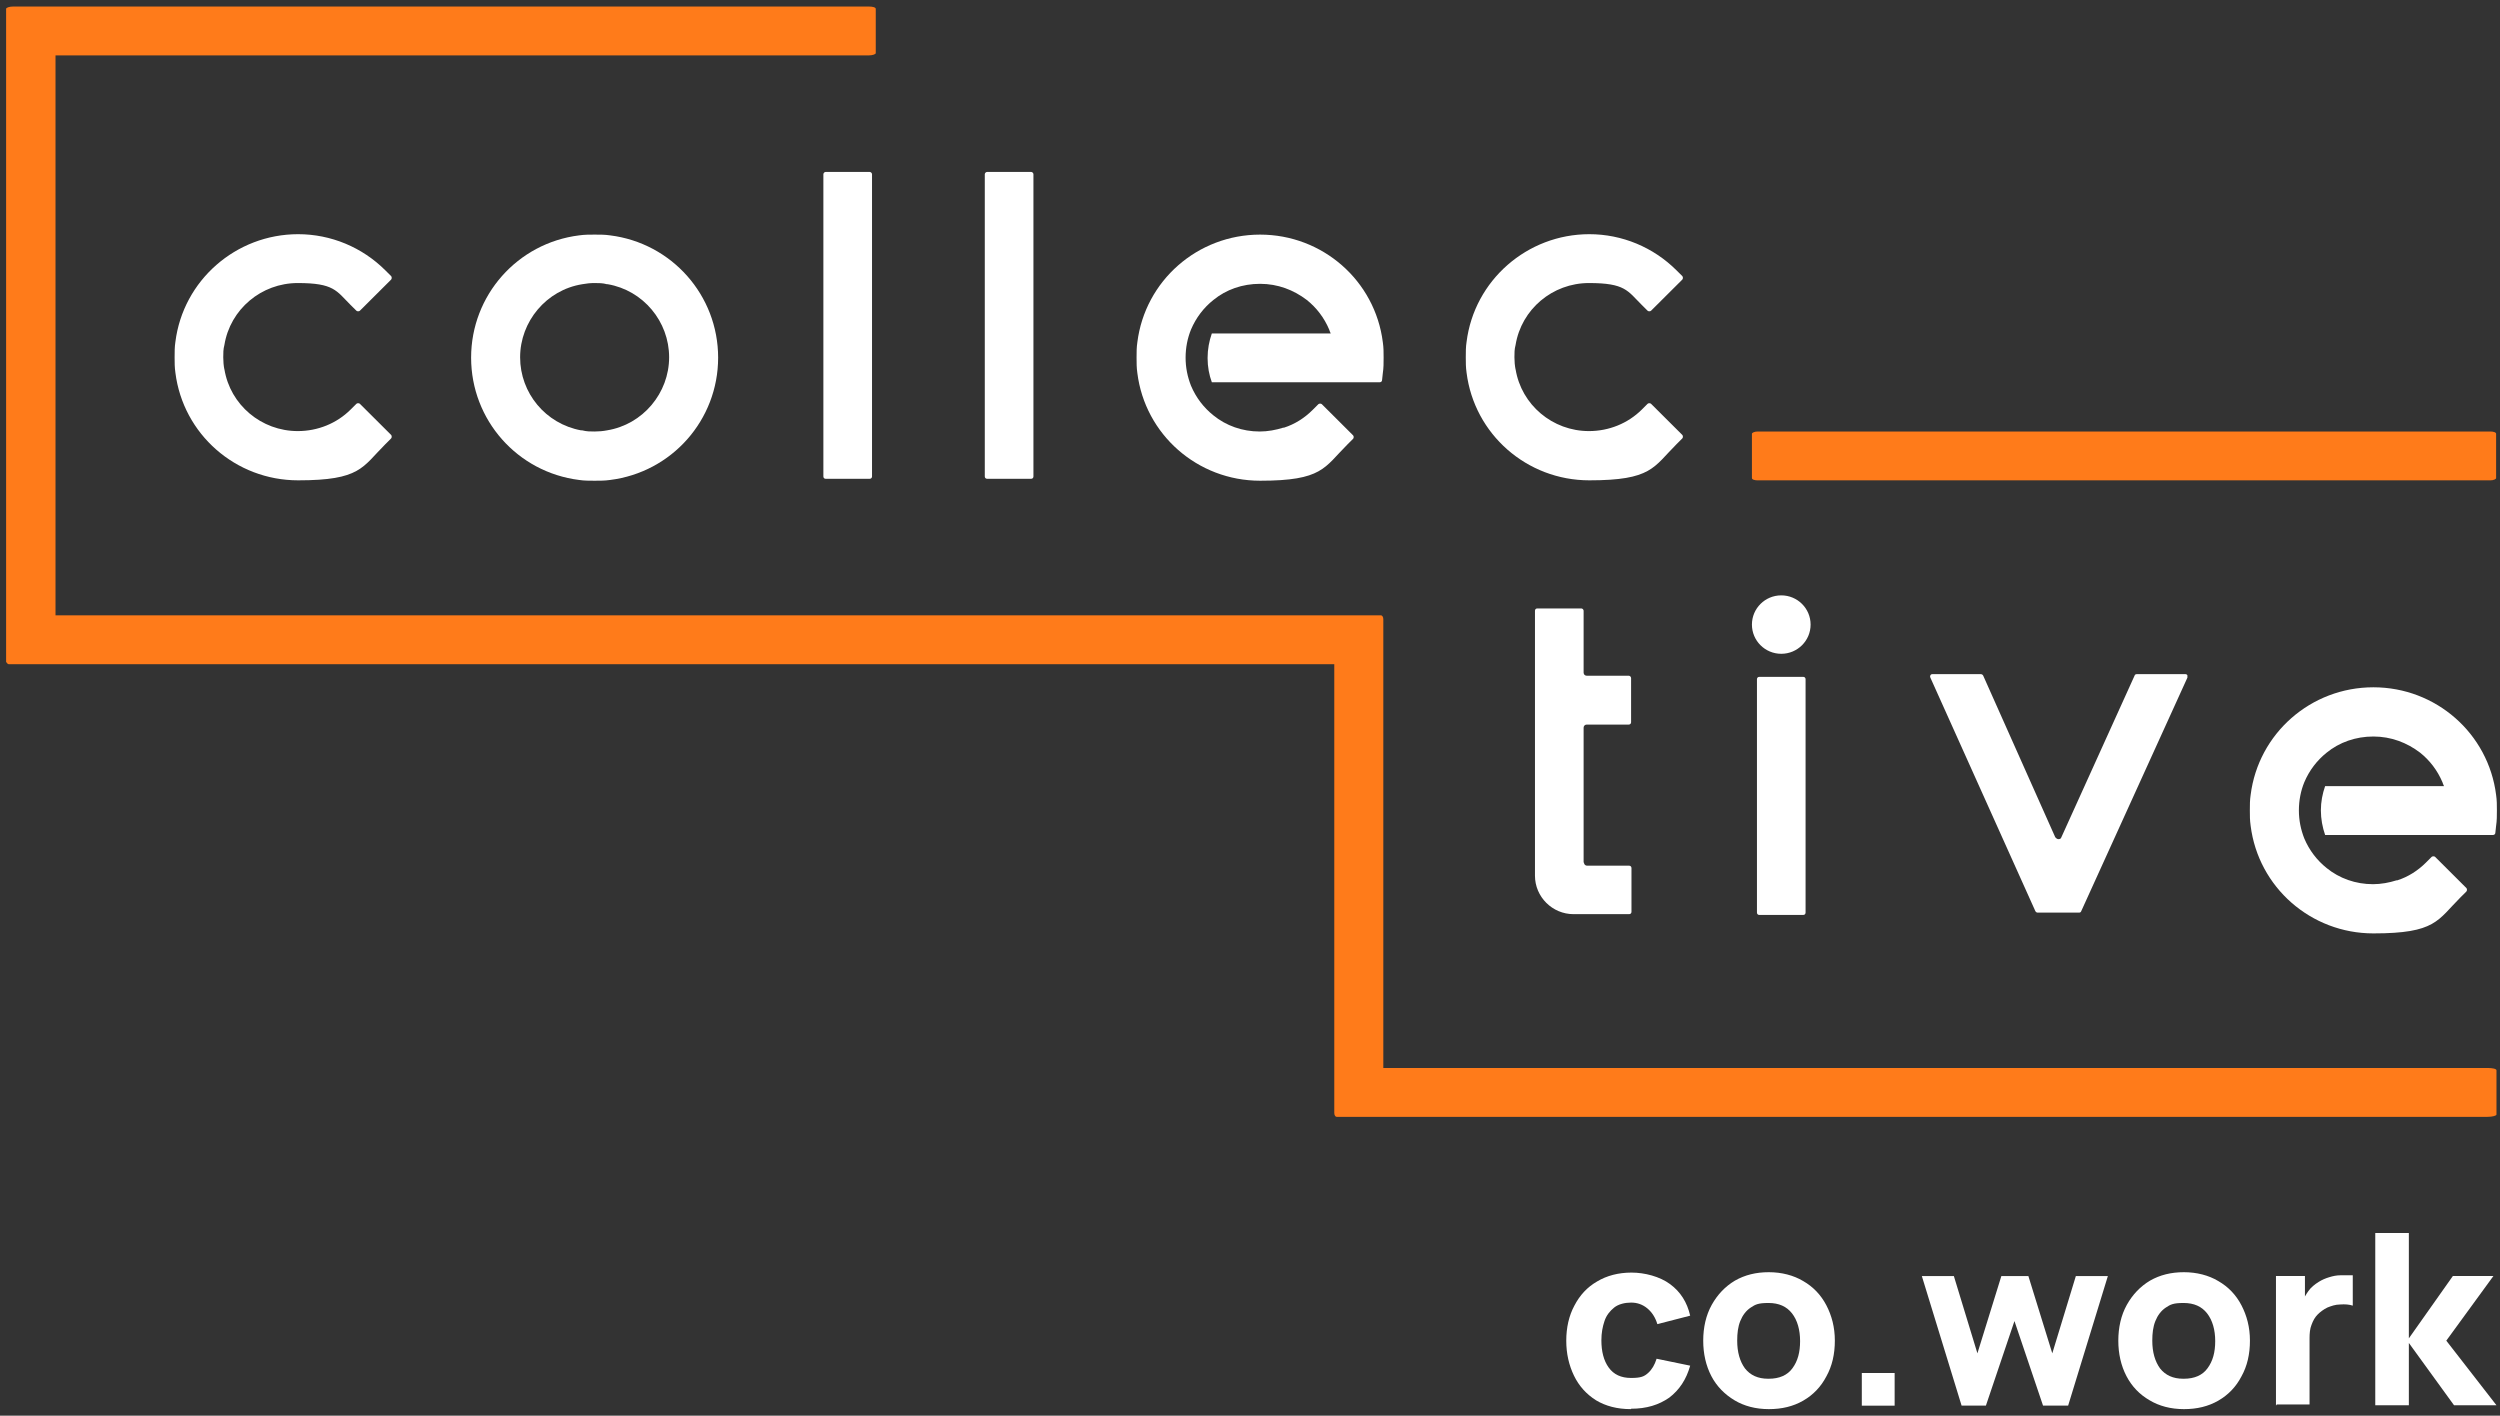
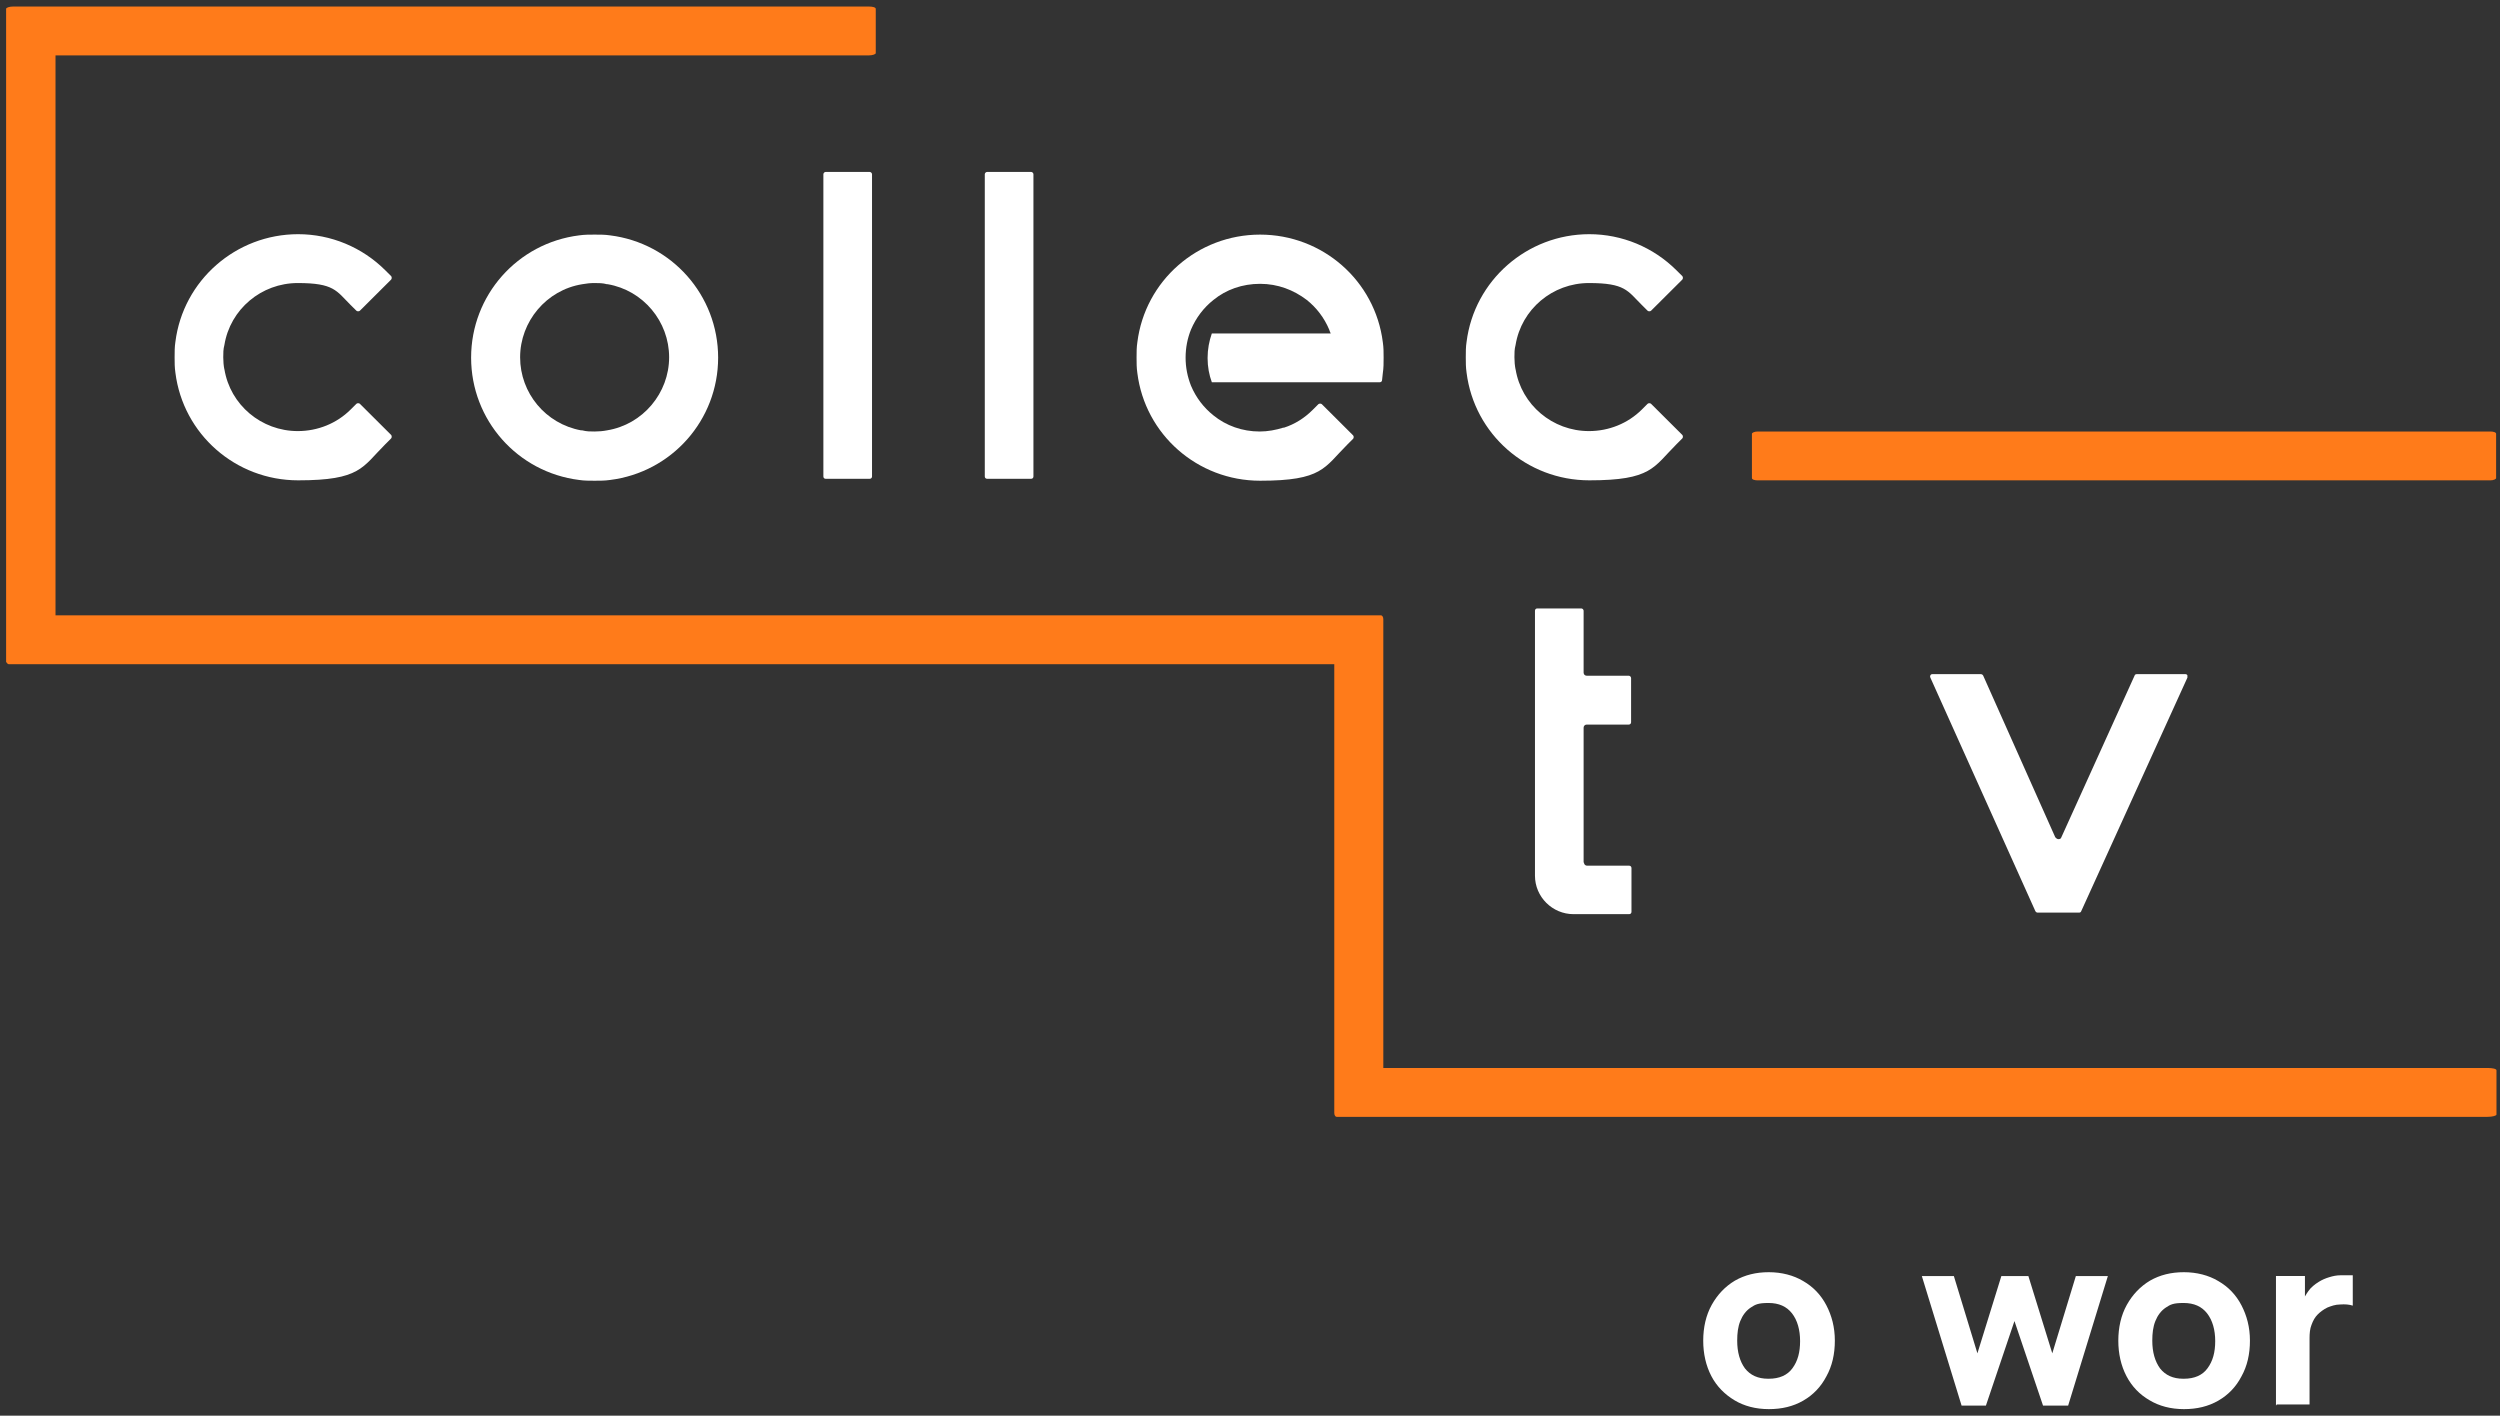
<svg xmlns="http://www.w3.org/2000/svg" width="83" height="47" viewBox="0 0 83 47" fill="none">
  <rect x="0" y="0" width="83" height="47" fill="#333333" stroke="none" />
  <g clip-path="url(#clip0_12_8)">
-     <path d="M78.859 46.667C78.859 44.757 78.859 42.846 78.859 40.935C79.231 40.935 79.603 40.935 79.974 40.935C79.974 42.101 79.974 43.267 79.974 44.433C80.461 43.744 80.948 43.054 81.435 42.364C81.884 42.364 82.332 42.364 82.781 42.364C82.26 43.08 81.738 43.794 81.217 44.51C81.773 45.225 82.328 45.94 82.883 46.655C82.413 46.655 81.944 46.655 81.474 46.655C80.974 45.965 80.474 45.276 79.974 44.586C79.974 45.276 79.974 45.965 79.974 46.655C79.603 46.655 79.231 46.655 78.859 46.655C78.859 46.659 78.859 46.663 78.859 46.667Z" fill="white" />
    <path d="M75.562 46.667C75.562 45.233 75.562 43.799 75.562 42.364C75.883 42.364 76.203 42.364 76.524 42.364C76.524 42.714 76.524 43.062 76.524 43.411C76.489 43.364 76.455 43.318 76.421 43.271C76.472 43.118 76.549 42.99 76.639 42.862C76.729 42.735 76.844 42.645 76.985 42.556C77.088 42.492 77.203 42.441 77.331 42.403C77.459 42.364 77.575 42.339 77.716 42.339C77.844 42.339 77.972 42.339 78.112 42.339C78.112 42.675 78.112 43.011 78.112 43.347C77.997 43.309 77.856 43.296 77.69 43.309C77.536 43.309 77.395 43.36 77.267 43.411C77.139 43.475 77.036 43.552 76.947 43.641C76.857 43.73 76.793 43.845 76.742 43.986C76.69 44.114 76.677 44.267 76.677 44.433C76.677 45.165 76.677 45.897 76.677 46.629C76.314 46.629 75.951 46.629 75.588 46.629C75.58 46.642 75.571 46.654 75.562 46.667Z" fill="white" />
    <path d="M72.507 46.783C72.071 46.783 71.686 46.681 71.366 46.489C71.033 46.297 70.777 46.029 70.597 45.685C70.418 45.34 70.328 44.944 70.328 44.51C70.328 44.076 70.418 43.667 70.61 43.322C70.802 42.978 71.059 42.71 71.379 42.518C71.712 42.327 72.084 42.237 72.507 42.237C72.93 42.237 73.327 42.339 73.647 42.531C73.98 42.722 74.237 42.991 74.416 43.335C74.595 43.68 74.698 44.063 74.698 44.51C74.698 44.957 74.608 45.353 74.416 45.697C74.237 46.042 73.98 46.31 73.647 46.502C73.314 46.693 72.942 46.783 72.507 46.783ZM72.507 45.774C72.853 45.774 73.122 45.659 73.288 45.429C73.468 45.187 73.545 44.893 73.545 44.523C73.545 44.152 73.455 43.833 73.275 43.603C73.096 43.374 72.84 43.259 72.494 43.259C72.148 43.259 72.058 43.31 71.904 43.412C71.751 43.514 71.635 43.667 71.558 43.859C71.481 44.05 71.456 44.267 71.456 44.51C71.456 44.893 71.546 45.199 71.712 45.429C71.892 45.659 72.148 45.774 72.481 45.774C72.49 45.774 72.498 45.774 72.507 45.774Z" fill="white" />
    <path d="M65.125 46.667C64.685 45.233 64.245 43.799 63.805 42.365C64.159 42.365 64.514 42.365 64.868 42.365C65.129 43.22 65.389 44.076 65.65 44.931C65.915 44.076 66.18 43.22 66.445 42.365C66.743 42.365 67.043 42.365 67.342 42.365C67.606 43.22 67.871 44.076 68.136 44.931C68.397 44.076 68.657 43.22 68.918 42.365C69.272 42.365 69.627 42.365 69.981 42.365C69.541 43.799 69.102 45.233 68.662 46.667C68.384 46.667 68.106 46.667 67.829 46.667C67.512 45.731 67.196 44.795 66.88 43.859C66.564 44.795 66.248 45.731 65.932 46.667C65.654 46.667 65.377 46.667 65.099 46.667C65.108 46.667 65.116 46.667 65.125 46.667Z" fill="white" />
-     <path d="M61.812 46.668C61.812 46.306 61.812 45.944 61.812 45.583C62.176 45.583 62.539 45.583 62.902 45.583C62.902 45.944 62.902 46.306 62.902 46.668C62.539 46.668 62.176 46.668 61.812 46.668Z" fill="white" />
    <path d="M58.725 46.783C58.29 46.783 57.905 46.681 57.585 46.489C57.265 46.297 56.995 46.029 56.816 45.685C56.637 45.34 56.547 44.944 56.547 44.51C56.547 44.076 56.637 43.667 56.829 43.322C57.021 42.978 57.277 42.71 57.598 42.518C57.931 42.327 58.302 42.237 58.725 42.237C59.148 42.237 59.545 42.339 59.866 42.531C60.199 42.722 60.455 42.991 60.635 43.335C60.814 43.68 60.917 44.063 60.917 44.51C60.917 44.957 60.827 45.353 60.635 45.697C60.455 46.042 60.199 46.31 59.866 46.502C59.533 46.693 59.161 46.783 58.725 46.783ZM58.725 45.774C59.071 45.774 59.34 45.659 59.507 45.429C59.687 45.187 59.763 44.893 59.763 44.523C59.763 44.152 59.674 43.833 59.494 43.603C59.315 43.374 59.059 43.259 58.713 43.259C58.367 43.259 58.277 43.31 58.123 43.412C57.969 43.514 57.854 43.667 57.777 43.859C57.7 44.05 57.675 44.267 57.675 44.51C57.675 44.893 57.764 45.199 57.931 45.429C58.11 45.659 58.367 45.774 58.7 45.774C58.708 45.774 58.717 45.774 58.725 45.774Z" fill="white" />
-     <path d="M54.14 46.783C53.691 46.783 53.307 46.681 52.987 46.489C52.666 46.285 52.423 46.017 52.256 45.672C52.09 45.327 52 44.944 52 44.51C52 44.076 52.09 43.68 52.269 43.348C52.448 43.003 52.692 42.735 53.025 42.544C53.345 42.352 53.73 42.25 54.166 42.25C54.601 42.25 55.101 42.378 55.447 42.633C55.793 42.889 56.011 43.233 56.114 43.68C55.751 43.774 55.387 43.867 55.024 43.961C54.96 43.744 54.845 43.565 54.691 43.438C54.537 43.31 54.358 43.246 54.153 43.246C53.948 43.246 53.73 43.297 53.589 43.412C53.448 43.527 53.333 43.667 53.269 43.859C53.205 44.05 53.166 44.255 53.166 44.497C53.166 44.868 53.243 45.174 53.41 45.404C53.576 45.634 53.82 45.748 54.153 45.748C54.486 45.748 54.589 45.697 54.717 45.583C54.845 45.468 54.935 45.314 54.999 45.11C55.37 45.187 55.742 45.263 56.114 45.34C55.985 45.799 55.755 46.144 55.422 46.4C55.075 46.642 54.666 46.77 54.153 46.77C54.149 46.774 54.144 46.778 54.14 46.783Z" fill="white" />
    <path d="M1.843 1.839C10.844 1.839 19.844 1.839 28.844 1.839C28.972 1.839 29.075 1.801 29.075 1.762C29.075 1.273 29.075 0.783 29.075 0.294C29.075 0.243 28.972 0.217 28.844 0.217C19.374 0.217 9.904 0.217 0.434 0.217C0.306 0.217 0.203 0.256 0.203 0.294C0.203 0.434 0.203 0.575 0.203 0.715C0.203 0.728 0.203 0.741 0.203 0.766C0.203 7.806 0.203 14.845 0.203 21.885C0.203 21.91 0.203 21.923 0.203 21.936C0.203 21.949 0.203 21.961 0.203 21.974C0.203 21.974 0.203 22 0.229 22C0.242 22.038 0.267 22.051 0.293 22.051C14.961 22.051 29.63 22.051 44.298 22.051C44.298 27.017 44.298 31.984 44.298 36.951C44.298 37.028 44.337 37.079 44.375 37.079C57.113 37.079 69.851 37.079 82.589 37.079C82.755 37.079 82.883 37.041 82.883 37.002C82.883 36.513 82.883 36.023 82.883 35.534C82.883 35.483 82.742 35.457 82.589 35.457C70.368 35.457 58.147 35.457 45.926 35.457C45.926 30.491 45.926 25.524 45.926 20.557C45.926 20.48 45.888 20.429 45.849 20.429C45.597 20.429 45.345 20.429 45.093 20.429C45.067 20.429 45.042 20.429 45.016 20.429C30.625 20.429 16.234 20.429 1.843 20.429C1.843 14.232 1.843 8.036 1.843 1.839Z" fill="#FF7B1A" />
    <path fill-rule="evenodd" clip-rule="evenodd" d="M58.164 15.871C58.164 15.922 58.254 15.948 58.356 15.948C66.464 15.948 74.571 15.948 82.679 15.948C82.781 15.948 82.871 15.909 82.871 15.871C82.871 15.382 82.871 14.892 82.871 14.403C82.871 14.352 82.781 14.326 82.679 14.326C74.571 14.326 66.464 14.326 58.356 14.326C58.254 14.326 58.164 14.364 58.164 14.403C58.164 14.892 58.164 15.382 58.164 15.871Z" fill="#FF7B1A" />
    <path fill-rule="evenodd" clip-rule="evenodd" d="M52.576 28.639C52.576 27.145 52.576 25.652 52.576 24.158C52.576 24.107 52.614 24.056 52.678 24.056C53.144 24.056 53.609 24.056 54.075 24.056C54.126 24.056 54.152 24.017 54.152 23.979C54.152 23.489 54.152 23 54.152 22.511C54.152 22.472 54.114 22.434 54.075 22.434C53.609 22.434 53.144 22.434 52.678 22.434C52.627 22.434 52.576 22.396 52.576 22.332C52.576 21.647 52.576 20.962 52.576 20.276C52.576 20.238 52.537 20.2 52.499 20.2C52.012 20.2 51.525 20.2 51.038 20.2C50.987 20.2 50.961 20.238 50.961 20.276C50.961 23.209 50.961 26.141 50.961 29.073C50.961 29.776 51.538 30.35 52.242 30.35C52.858 30.35 53.472 30.35 54.088 30.35C54.139 30.35 54.165 30.312 54.165 30.274C54.165 29.788 54.165 29.303 54.165 28.818C54.165 28.767 54.126 28.741 54.088 28.741C53.622 28.741 53.157 28.741 52.691 28.741C52.64 28.741 52.588 28.703 52.588 28.639C52.584 28.639 52.58 28.639 52.576 28.639Z" fill="white" />
    <path fill-rule="evenodd" clip-rule="evenodd" d="M68.24 27.809C67.441 26.017 66.642 24.225 65.843 22.433C65.83 22.408 65.805 22.382 65.766 22.382C65.228 22.382 64.69 22.382 64.152 22.382C64.126 22.382 64.1 22.395 64.088 22.421C64.075 22.446 64.075 22.472 64.088 22.497C65.249 25.081 66.411 27.664 67.573 30.248C67.586 30.273 67.612 30.299 67.65 30.299C68.107 30.299 68.564 30.299 69.021 30.299C69.06 30.299 69.085 30.286 69.098 30.248C70.273 27.664 71.448 25.081 72.622 22.497C72.622 22.472 72.622 22.446 72.622 22.421C72.609 22.395 72.584 22.382 72.558 22.382C72.02 22.382 71.482 22.382 70.944 22.382C70.905 22.382 70.879 22.395 70.867 22.433C70.055 24.225 69.243 26.017 68.432 27.809C68.419 27.847 68.381 27.86 68.342 27.86C68.304 27.86 68.265 27.834 68.252 27.809C68.248 27.809 68.244 27.809 68.24 27.809Z" fill="white" />
-     <path fill-rule="evenodd" clip-rule="evenodd" d="M58.407 22.472C58.356 22.472 58.331 22.511 58.331 22.549C58.331 25.133 58.331 27.716 58.331 30.299C58.331 30.35 58.369 30.376 58.407 30.376C58.894 30.376 59.381 30.376 59.868 30.376C59.92 30.376 59.945 30.338 59.945 30.299C59.945 27.716 59.945 25.133 59.945 22.549C59.945 22.498 59.907 22.472 59.868 22.472C59.381 22.472 58.894 22.472 58.407 22.472ZM59.138 19.766C58.6 19.766 58.164 20.2 58.164 20.736C58.164 21.272 58.6 21.706 59.138 21.706C59.676 21.706 60.112 21.272 60.112 20.736C60.112 20.2 59.676 19.766 59.138 19.766Z" fill="white" />
-     <path fill-rule="evenodd" clip-rule="evenodd" d="M80.539 28.64C80.27 28.908 79.949 29.112 79.591 29.227C79.591 29.227 79.578 29.227 79.565 29.227C79.321 29.304 79.052 29.355 78.783 29.355C78.207 29.355 77.668 29.163 77.245 28.819C76.925 28.563 76.669 28.232 76.502 27.836C76.387 27.542 76.323 27.236 76.323 26.904C76.323 26.572 76.387 26.253 76.502 25.972C76.669 25.576 76.925 25.244 77.245 24.988C77.668 24.644 78.207 24.452 78.796 24.452C79.385 24.452 79.911 24.656 80.347 24.988C80.667 25.244 80.923 25.576 81.09 25.972C81.103 26.01 81.115 26.048 81.141 26.099C79.826 26.099 78.51 26.099 77.194 26.099C77.105 26.355 77.053 26.623 77.053 26.904C77.053 27.185 77.105 27.465 77.194 27.721C79.052 27.721 80.91 27.721 82.769 27.721C82.807 27.721 82.846 27.695 82.846 27.644C82.854 27.568 82.863 27.491 82.871 27.414C82.897 27.248 82.897 27.082 82.897 26.904C82.897 26.725 82.897 26.572 82.871 26.393C82.615 24.35 80.872 22.818 78.796 22.818C76.72 22.818 74.977 24.35 74.721 26.393C74.695 26.559 74.695 26.725 74.695 26.904C74.695 27.082 74.695 27.235 74.721 27.414C74.977 29.457 76.72 30.989 78.796 30.989C80.872 30.989 80.923 30.555 81.692 29.789C81.756 29.726 81.82 29.662 81.884 29.598C81.91 29.572 81.91 29.508 81.884 29.483C81.538 29.138 81.192 28.793 80.846 28.448C80.821 28.423 80.757 28.423 80.731 28.448C80.667 28.512 80.603 28.576 80.539 28.64Z" fill="white" />
    <path fill-rule="evenodd" clip-rule="evenodd" d="M7.45 12.27C7.424 12.142 7.412 12.002 7.412 11.861C7.412 11.721 7.412 11.593 7.45 11.453C7.642 10.265 8.68 9.397 9.885 9.397C11.089 9.397 11.166 9.652 11.64 10.125C11.704 10.189 11.769 10.252 11.833 10.316C11.858 10.342 11.922 10.342 11.948 10.316C12.294 9.971 12.64 9.627 12.986 9.282C13.011 9.256 13.011 9.192 12.986 9.167C12.922 9.103 12.858 9.039 12.794 8.976C12.025 8.209 10.987 7.775 9.898 7.775C7.834 7.775 6.079 9.308 5.823 11.351C5.797 11.517 5.797 11.682 5.797 11.861C5.797 12.04 5.797 12.193 5.823 12.372C6.079 14.415 7.822 15.947 9.898 15.947C11.974 15.947 12.025 15.513 12.794 14.747C12.858 14.683 12.922 14.619 12.986 14.555C13.011 14.53 13.011 14.466 12.986 14.44C12.64 14.095 12.294 13.751 11.948 13.406C11.922 13.38 11.858 13.38 11.833 13.406C11.769 13.47 11.704 13.534 11.64 13.598C11.179 14.057 10.551 14.312 9.885 14.312C8.68 14.312 7.642 13.444 7.45 12.257C7.45 12.261 7.45 12.265 7.45 12.27Z" fill="white" />
    <path fill-rule="evenodd" clip-rule="evenodd" d="M50.317 12.27C50.292 12.142 50.279 12.002 50.279 11.861C50.279 11.721 50.279 11.593 50.317 11.453C50.51 10.265 51.547 9.397 52.752 9.397C53.957 9.397 54.033 9.652 54.508 10.125C54.572 10.189 54.636 10.252 54.7 10.316C54.725 10.342 54.789 10.342 54.815 10.316C55.161 9.971 55.507 9.627 55.853 9.282C55.879 9.256 55.879 9.192 55.853 9.167C55.789 9.103 55.725 9.039 55.661 8.976C54.892 8.209 53.854 7.775 52.765 7.775C50.702 7.775 48.946 9.308 48.69 11.351C48.664 11.517 48.664 11.682 48.664 11.861C48.664 12.04 48.664 12.193 48.69 12.372C48.946 14.415 50.689 15.947 52.765 15.947C54.841 15.947 54.892 15.513 55.661 14.747C55.725 14.683 55.789 14.619 55.853 14.555C55.879 14.53 55.879 14.466 55.853 14.44C55.507 14.095 55.161 13.751 54.815 13.406C54.789 13.38 54.725 13.38 54.7 13.406C54.636 13.47 54.572 13.534 54.508 13.598C54.046 14.057 53.418 14.312 52.752 14.312C51.547 14.312 50.51 13.444 50.317 12.257C50.317 12.261 50.317 12.265 50.317 12.27Z" fill="white" />
    <path fill-rule="evenodd" clip-rule="evenodd" d="M19.229 7.814C17.178 8.07 15.641 9.806 15.641 11.874C15.641 13.943 17.178 15.679 19.229 15.935C19.395 15.96 19.562 15.96 19.741 15.96C19.921 15.96 20.075 15.96 20.254 15.935C22.304 15.679 23.842 13.943 23.842 11.874C23.842 9.806 22.304 8.07 20.254 7.814C20.087 7.789 19.921 7.789 19.741 7.789C19.562 7.789 19.408 7.789 19.229 7.814ZM20.177 9.436C21.356 9.64 22.215 10.674 22.215 11.862C22.215 13.049 21.343 14.096 20.151 14.288C20.023 14.313 19.882 14.326 19.741 14.326C19.6 14.326 19.472 14.326 19.331 14.288C19.319 14.288 19.306 14.288 19.293 14.288C18.114 14.071 17.268 13.049 17.268 11.862C17.268 10.674 18.14 9.627 19.331 9.436C19.472 9.41 19.6 9.397 19.741 9.397C19.882 9.397 20.01 9.397 20.151 9.436C20.16 9.436 20.169 9.436 20.177 9.436Z" fill="white" />
    <path fill-rule="evenodd" clip-rule="evenodd" d="M32.772 5.708C32.734 5.708 32.695 5.746 32.695 5.784C32.695 9.129 32.695 12.475 32.695 15.82C32.695 15.871 32.734 15.896 32.772 15.896C33.259 15.896 33.746 15.896 34.233 15.896C34.284 15.896 34.31 15.858 34.31 15.82C34.31 12.475 34.31 9.129 34.31 5.784C34.31 5.746 34.272 5.708 34.233 5.708C33.746 5.708 33.259 5.708 32.772 5.708Z" fill="white" />
    <path fill-rule="evenodd" clip-rule="evenodd" d="M27.413 5.708C27.374 5.708 27.336 5.746 27.336 5.784C27.336 9.129 27.336 12.475 27.336 15.82C27.336 15.871 27.374 15.896 27.413 15.896C27.9 15.896 28.387 15.896 28.874 15.896C28.925 15.896 28.951 15.858 28.951 15.82C28.951 12.475 28.951 9.129 28.951 5.784C28.951 5.746 28.912 5.708 28.874 5.708C28.387 5.708 27.9 5.708 27.413 5.708Z" fill="white" />
    <path fill-rule="evenodd" clip-rule="evenodd" d="M43.578 13.611C43.309 13.879 42.988 14.083 42.63 14.198C42.63 14.198 42.617 14.198 42.604 14.198C42.361 14.275 42.091 14.326 41.822 14.326C41.246 14.326 40.707 14.134 40.285 13.79C39.964 13.534 39.708 13.202 39.541 12.806C39.426 12.513 39.362 12.206 39.362 11.874C39.362 11.543 39.426 11.223 39.541 10.942C39.708 10.547 39.964 10.214 40.285 9.959C40.707 9.614 41.246 9.423 41.835 9.423C42.425 9.423 42.95 9.627 43.386 9.959C43.706 10.214 43.962 10.547 44.129 10.942C44.142 10.981 44.154 11.019 44.18 11.07C42.864 11.07 41.549 11.07 40.233 11.07C40.144 11.325 40.092 11.594 40.092 11.887C40.092 12.181 40.144 12.449 40.233 12.691C42.091 12.691 43.95 12.691 45.808 12.691C45.846 12.691 45.885 12.666 45.885 12.615C45.893 12.538 45.902 12.462 45.91 12.385C45.936 12.219 45.936 12.053 45.936 11.874C45.936 11.696 45.936 11.542 45.91 11.364C45.654 9.321 43.911 7.789 41.835 7.789C39.759 7.789 38.016 9.321 37.76 11.364C37.734 11.53 37.734 11.696 37.734 11.874C37.734 12.053 37.734 12.206 37.76 12.385C38.016 14.428 39.759 15.96 41.835 15.96C43.911 15.96 43.962 15.526 44.731 14.76C44.795 14.696 44.859 14.632 44.923 14.568C44.949 14.543 44.949 14.479 44.923 14.454C44.577 14.109 44.231 13.764 43.885 13.419C43.86 13.394 43.796 13.394 43.77 13.419C43.706 13.483 43.642 13.547 43.578 13.611Z" fill="white" />
  </g>
  <defs>
    <clipPath id="clip0_12_8">
      <rect width="83" height="47" fill="white" />
    </clipPath>
  </defs>
</svg>